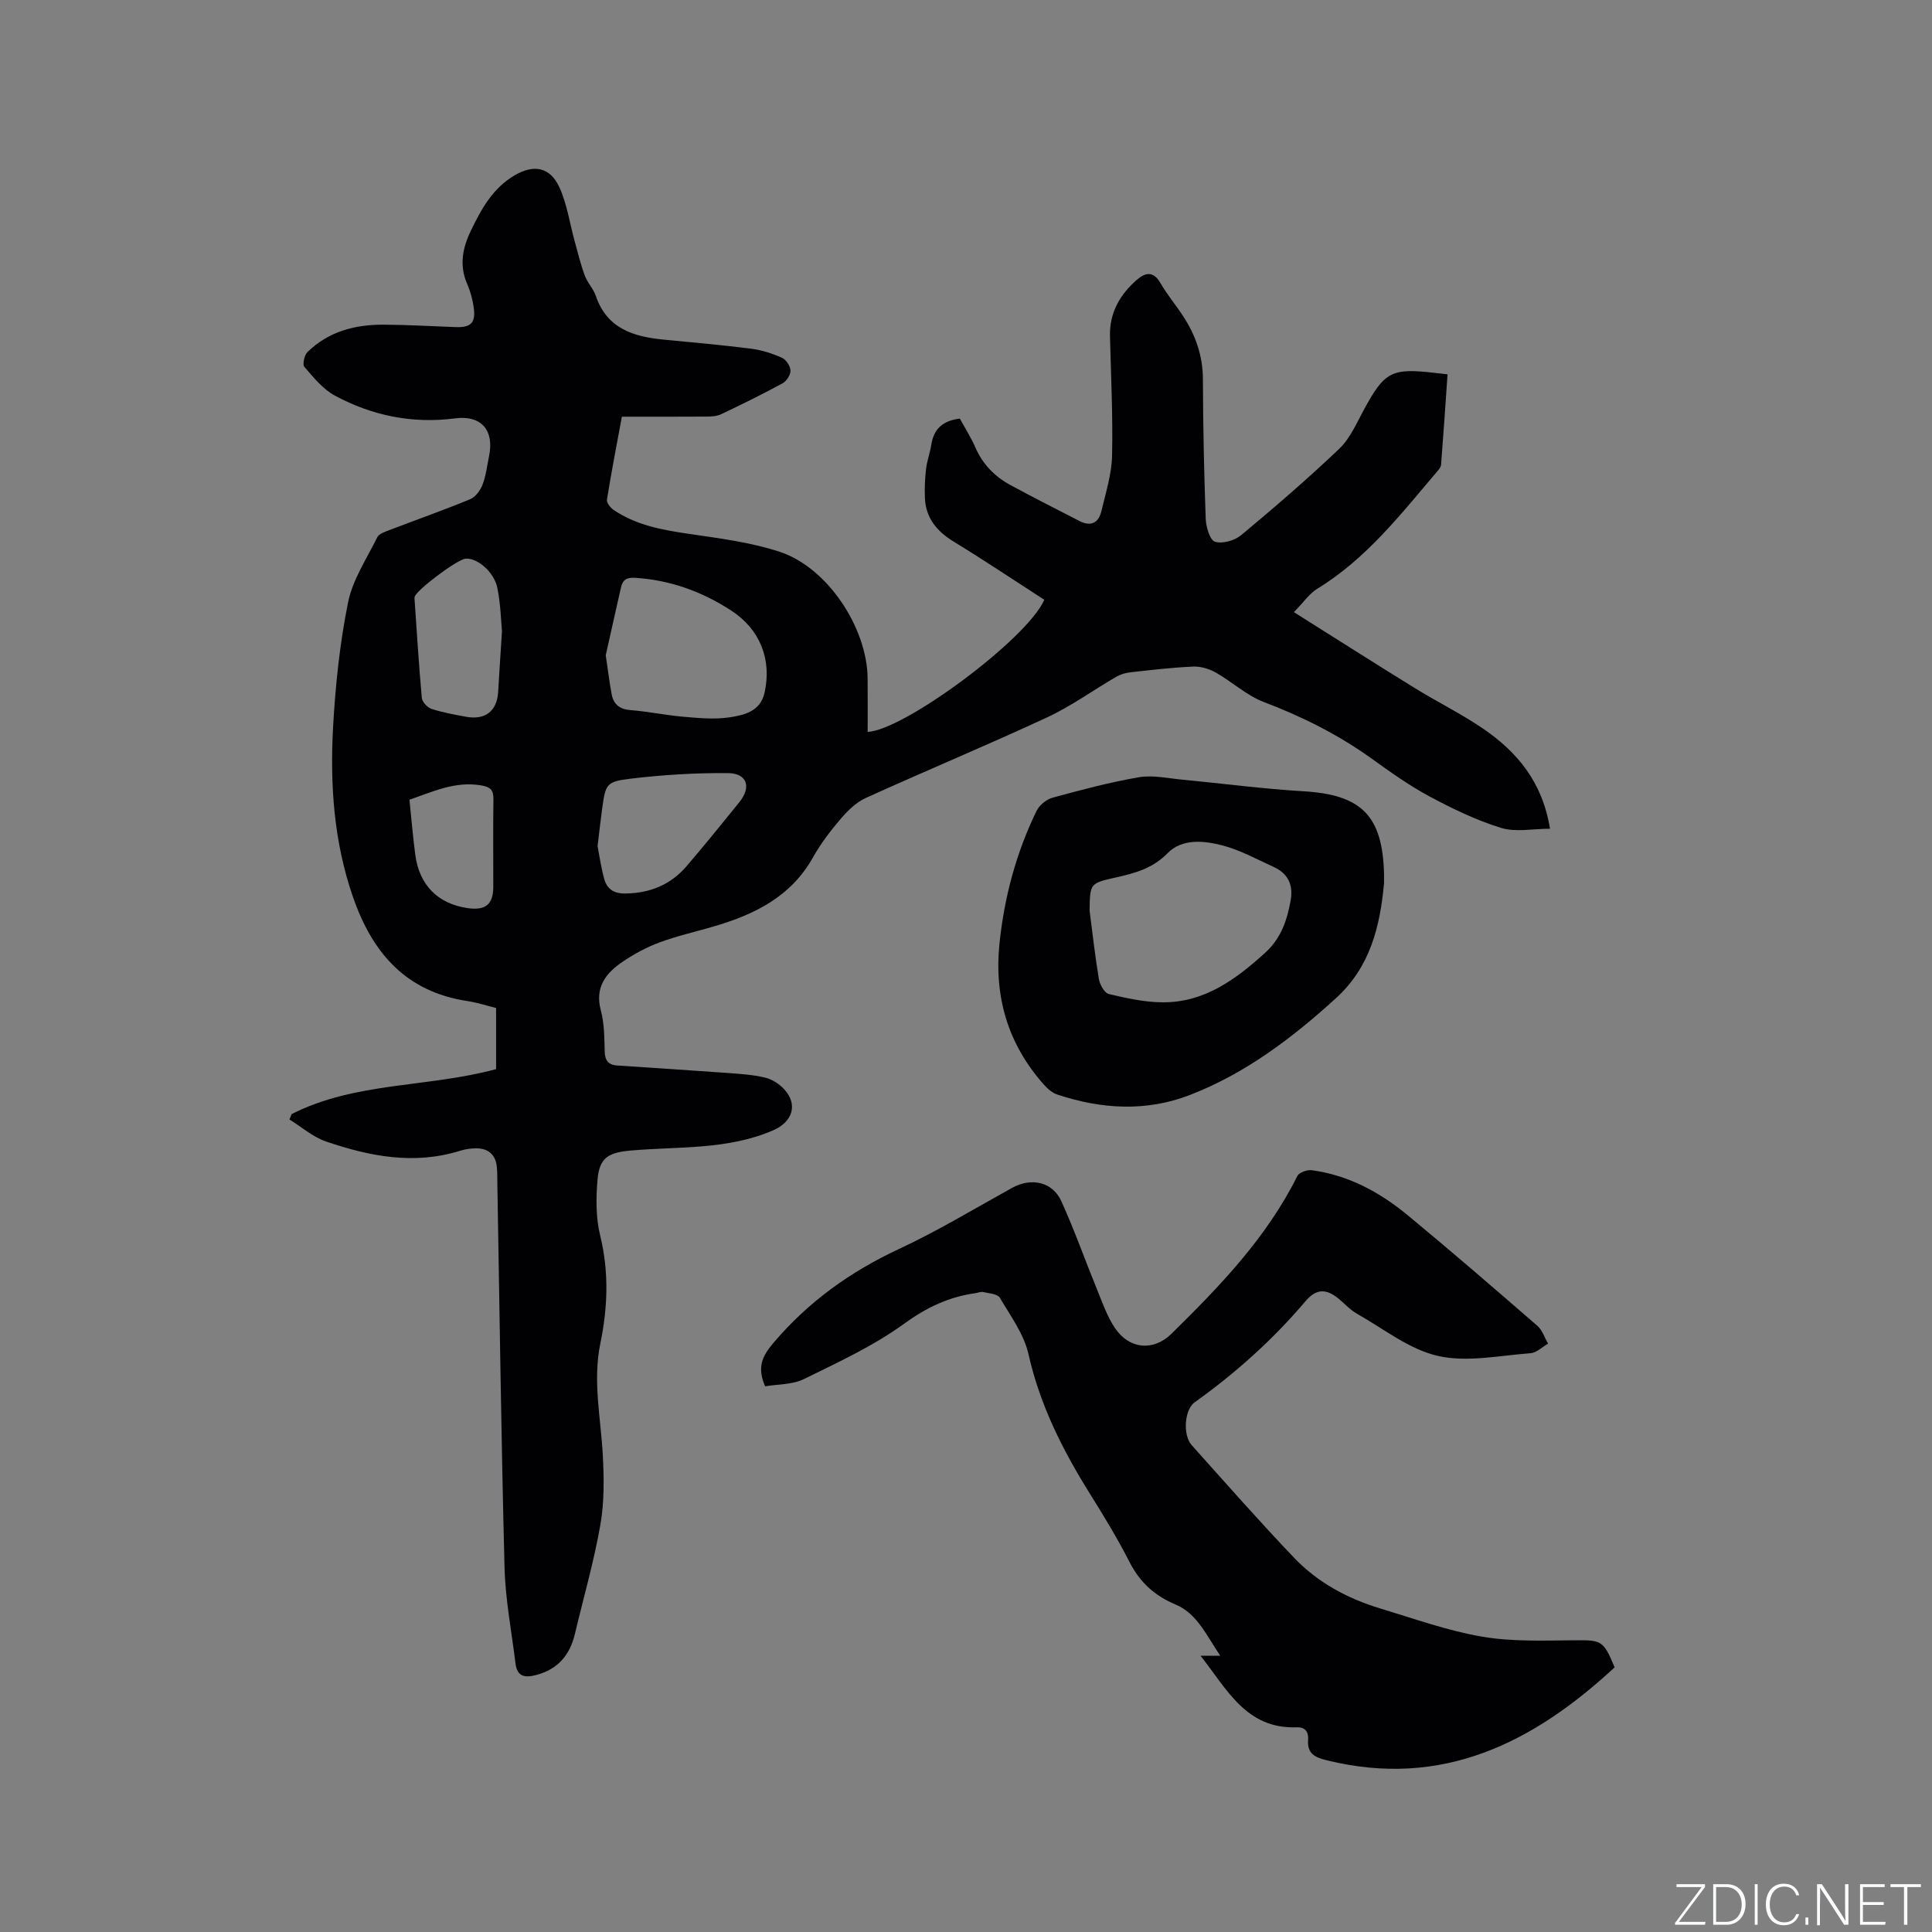
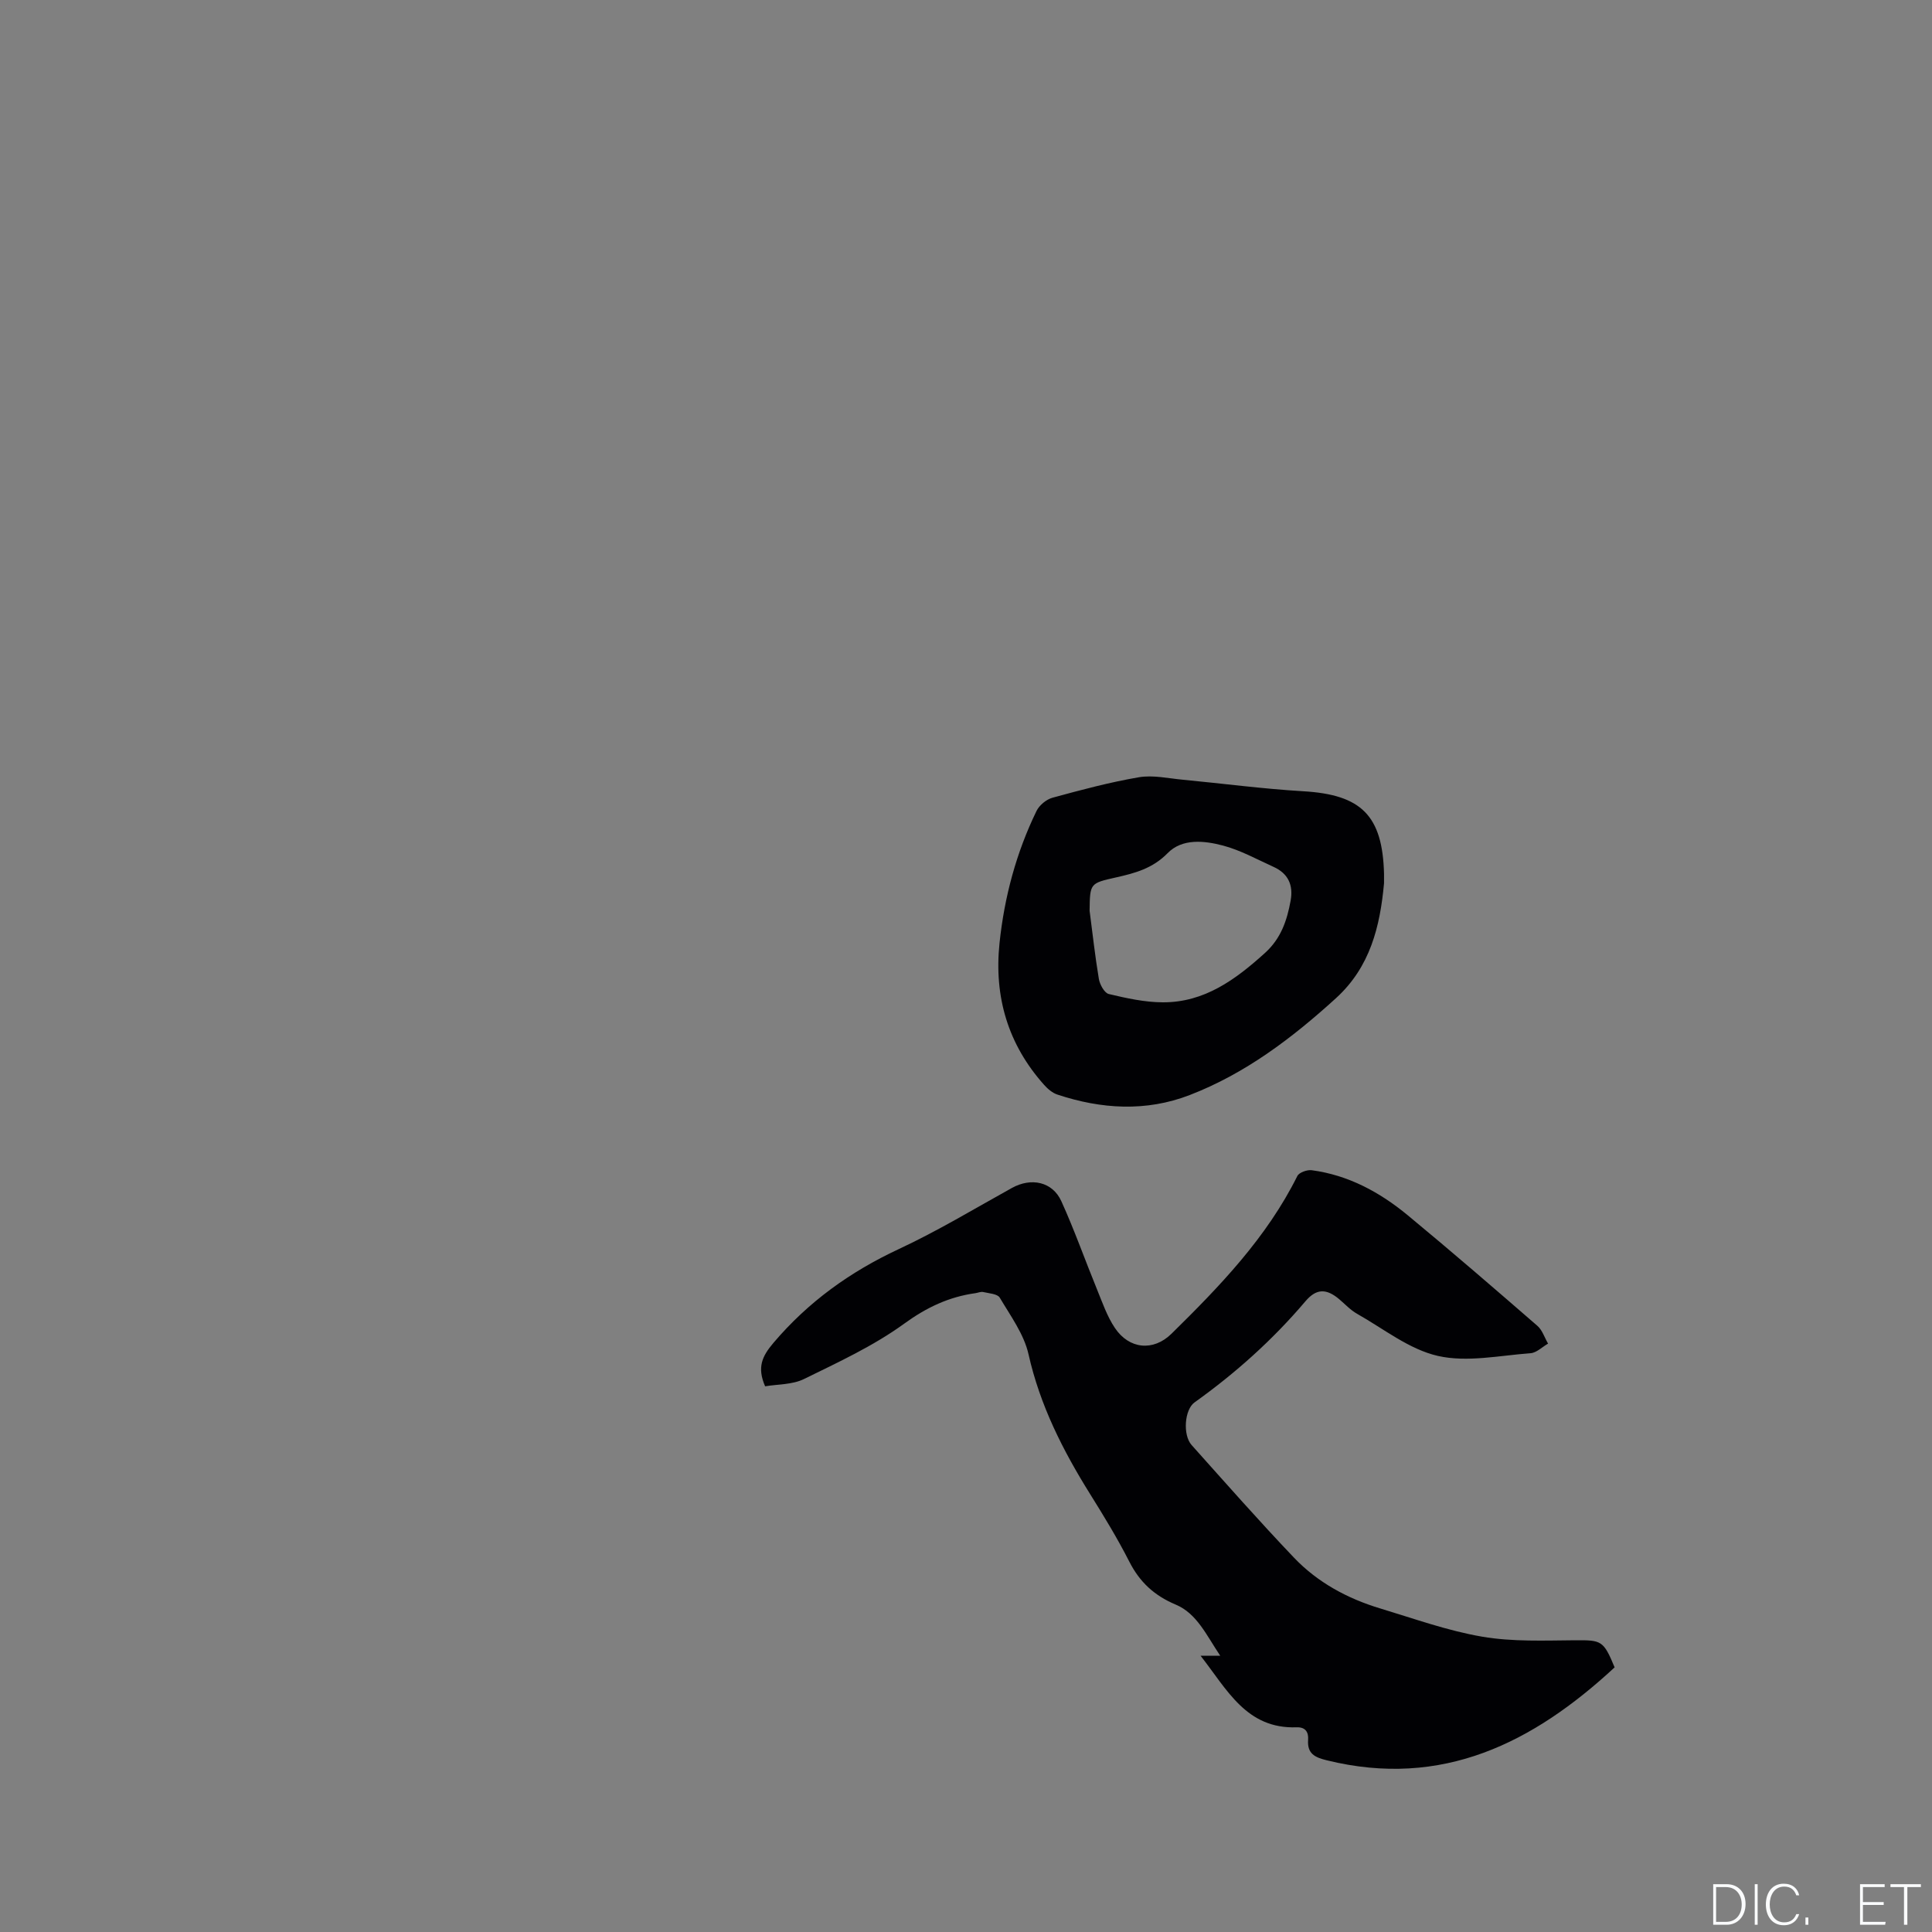
<svg xmlns="http://www.w3.org/2000/svg" enable-background="new 0 0 400 400" viewBox="0 0 400 400">
  <rect x="0" y="0" width="400" height="400" fill="#808080" stroke="none" />
  <g fill="#fafbfc">
-     <path d="m346.9 398 5.4-7.3h-5.2v-.6h5.9v.6l-5.4 7.2h5.5l-.1.6h-6.2v-.5z" />
    <path d="m354.7 390.1h2.8c2.3 0 3.9 1.6 3.9 4.1s-1.6 4.3-3.9 4.3h-2.8zm.6 7.8h2c2.2 0 3.3-1.6 3.3-3.6 0-1.8-1-3.6-3.3-3.6h-2z" />
    <path d="m363.9 390.1v8.4h-.6v-8.4z" />
    <path d="m372.5 396.3c-.4 1.3-1.4 2.3-3.2 2.3-2.4 0-3.7-1.9-3.7-4.3 0-2.3 1.2-4.3 3.7-4.3 1.8 0 2.9 1 3.2 2.4h-.6c-.4-1.1-1.1-1.8-2.5-1.8-2.1 0-3 1.9-3 3.7s.9 3.7 3 3.7c1.4 0 2.1-.7 2.5-1.7z" />
    <path d="m373.8 398.5v-1.5h.6v1.5z" />
-     <path d="m376.2 398.5v-8.4h1c1.3 2 4.4 6.7 4.9 7.6-.1-1.2-.1-2.4-.1-3.8v-3.8h.7v8.4h-.9c-1.2-1.9-4.4-6.8-5-7.7.1 1.1 0 2.3 0 3.9v3.9h-.6z" />
    <path d="m390 394.4h-4.3v3.5h4.7l-.1.6h-5.2v-8.4h5.1v.6h-4.5v3.1h4.3z" />
    <path d="m394.2 390.7h-2.8v-.6h6.3v.6h-2.8v7.8h-.7z" />
  </g>
-   <path d="m60.38 230.66c13.22-6.71 28.25-5.48 42.33-9.31 0-4.14 0-8.34 0-12.66-2.04-.5-3.96-1.14-5.93-1.43-12.73-1.91-19.69-9.96-23.71-21.57-3.96-11.46-4.76-23.25-4.11-35.14.48-8.65 1.39-17.34 3.1-25.82.95-4.72 3.87-9.07 6.06-13.51.34-.69 1.49-1.08 2.34-1.41 5.63-2.16 11.33-4.16 16.9-6.46 1.1-.45 2.1-1.84 2.55-3.02.71-1.86.93-3.9 1.34-5.87 1.12-5.36-1.58-8.55-7.04-7.84-8.84 1.15-17.14-.56-24.86-4.7-2.48-1.33-4.43-3.77-6.33-5.96-.43-.5-.02-2.41.62-3.05 4.33-4.26 9.81-5.71 15.7-5.69 4.98.02 9.95.32 14.93.5 3.24.12 4.25-.85 3.81-4.06-.23-1.66-.69-3.34-1.36-4.88-1.67-3.84-.95-7.46.76-11 2.17-4.51 4.57-8.88 9.13-11.52 3.93-2.27 7.29-1.67 9.19 2.49 1.6 3.49 2.15 7.45 3.18 11.2.66 2.39 1.24 4.81 2.1 7.12.54 1.47 1.77 2.7 2.27 4.17 2.33 6.86 7.89 8.49 14.19 9.09 6.01.57 12.03 1.11 18.02 1.87 2.17.28 4.35.99 6.35 1.88.85.38 1.71 1.71 1.75 2.63.03.88-.8 2.19-1.62 2.64-4.18 2.27-8.46 4.38-12.76 6.42-.9.43-2.04.47-3.07.48-5.72.04-11.43.02-17.46.02-1.07 5.8-2.17 11.47-3.09 17.18-.1.62.7 1.65 1.35 2.1 4.68 3.19 10.05 4.16 15.55 4.97 6.35.93 12.84 1.74 18.89 3.73 9.87 3.25 18.07 15.7 18.18 26.16.04 3.7.01 7.41.01 11.12 7.45-.3 33.01-19.19 36.57-27.35-6.17-3.98-12.38-8.15-18.75-12.04-3.53-2.16-5.81-4.91-5.97-9.1-.08-2 .01-4.03.25-6.03.2-1.67.82-3.29 1.08-4.96.51-3.26 2.4-4.97 5.91-5.38 1.05 1.93 2.3 3.88 3.22 5.99 1.51 3.47 3.99 5.99 7.22 7.75 4.73 2.57 9.55 5 14.34 7.47 2.35 1.21 3.95.36 4.52-2.05.9-3.79 2.12-7.62 2.21-11.45.19-8.26-.23-16.53-.43-24.8-.12-4.82 2.05-8.58 5.54-11.63 1.7-1.49 3.4-1.94 4.88.61 1.37 2.38 3.16 4.51 4.67 6.81 2.61 3.97 4.13 8.24 4.15 13.12.03 9.65.23 19.29.58 28.93.06 1.68.87 4.41 1.92 4.74 1.56.48 4.08-.25 5.43-1.37 6.92-5.76 13.76-11.65 20.28-17.86 2.22-2.11 3.56-5.21 5.06-7.99 4.34-8.02 5.74-8.8 14.88-7.72.72.09 1.45.16 2.5.28-.44 6.3-.85 12.51-1.34 18.71-.04.55-.56 1.11-.96 1.58-7.48 8.8-14.59 17.95-24.68 24.11-1.62.98-2.77 2.73-4.83 4.84 8.74 5.5 16.83 10.66 25 15.7 4.68 2.89 9.66 5.33 14.19 8.43 7 4.8 12.26 10.99 13.83 20.71-3.57 0-7.1.76-10.12-.17-5.11-1.58-10.04-3.95-14.77-6.49-4.19-2.24-8.1-5.03-11.97-7.81-6.93-4.99-14.42-8.74-22.4-11.77-3.57-1.36-6.57-4.19-9.96-6.11-1.37-.77-3.12-1.29-4.67-1.22-4.33.19-8.66.7-12.97 1.18-1.01.11-2.07.43-2.94.93-4.82 2.8-9.38 6.12-14.41 8.45-12.38 5.75-25 10.99-37.43 16.63-1.99.9-3.75 2.62-5.2 4.32-2.13 2.49-4.15 5.14-5.75 7.99-4.62 8.25-12.28 11.91-20.82 14.38-3.66 1.06-7.39 1.91-10.96 3.23-2.65.98-5.21 2.37-7.56 3.95-3.52 2.36-5.88 5.31-4.58 10.14.73 2.72.72 5.67.8 8.53.05 1.86.8 2.74 2.57 2.86 7.59.51 15.19.99 22.77 1.54 2.63.19 5.29.36 7.84.96 1.45.34 2.95 1.3 3.97 2.41 2.96 3.21 1.67 6.78-2.21 8.48-9.55 4.16-19.73 3.33-29.69 4.23-4.52.41-6.34 1.51-6.73 5.94-.34 3.85-.37 7.94.54 11.65 1.84 7.51 1.57 14.89.04 22.31-1.61 7.76.08 15.39.5 23.09.26 4.82.33 9.77-.5 14.49-1.33 7.6-3.48 15.05-5.27 22.57-1.04 4.38-3.5 7.32-8.01 8.52-2.42.64-3.96.31-4.29-2.39-.81-6.61-2.1-13.22-2.27-19.85-.69-26.49-1.02-53-1.49-79.49-.02-1.17.01-2.34-.11-3.5-.26-2.5-1.75-3.79-4.22-3.81-1.15-.01-2.34.17-3.44.52-9.5 2.95-18.7 1.14-27.71-1.94-2.72-.93-5.05-3-7.56-4.55.16-.37.3-.74.45-1.12zm65.03-94.99c.49 3.27.78 5.67 1.22 8.04.39 2.1 1.63 3.13 3.91 3.31 3.68.29 7.32 1.07 11.01 1.38 3.14.27 6.38.58 9.46.12 3.02-.45 6.4-1.21 7.27-5.05 1.57-6.9-.92-13.19-6.9-17.07-6.03-3.92-12.61-6.31-19.88-6.77-1.77-.11-2.57.43-2.93 1.98-1.12 4.91-2.21 9.84-3.16 14.06zm-1.69 39.5c.31 1.6.68 4.21 1.36 6.73.57 2.13 1.95 3.13 4.45 3.09 5.11-.08 9.33-1.83 12.62-5.66 3.73-4.34 7.32-8.8 10.92-13.24 2.55-3.15 1.62-6.01-2.41-6.03-6.74-.05-13.52.36-20.21 1.17-4.99.6-5.08 1.17-5.79 6.26-.3 2.2-.54 4.41-.94 7.68zm-19.79-44.49c-.2-2.06-.27-5.57-.96-8.96-.69-3.38-4.24-6.28-6.59-6.05-1.79.18-10.35 6.63-10.54 7.94-.02.1-.03.21-.02.32.48 6.85.89 13.71 1.51 20.55.08.84 1.14 2 1.99 2.28 2.3.76 4.72 1.18 7.11 1.63 4.05.75 6.47-1.16 6.71-5.15.21-3.72.46-7.42.79-12.56zm-19.16 34.9c.42 4.06.73 7.74 1.21 11.4.83 6.27 4.68 10.13 10.8 11.03 3.74.55 5.34-.75 5.35-4.41.01-6.02-.06-12.05.03-18.07.03-1.97-.6-2.61-2.63-2.94-5.33-.87-9.89 1.3-14.76 2.99z" fill="#010104" />
  <path d="m334.29 345.21c-16.85 15.61-35.66 25.14-59.6 19.24-2.44-.6-4.07-1.35-3.86-4.24.11-1.49-.47-2.66-2.37-2.59-10.41.37-14.38-7.78-19.89-14.81h4.07c-2.87-4.27-4.83-8.74-9.19-10.58-4.48-1.89-7.48-4.66-9.65-8.93-2.45-4.81-5.27-9.43-8.13-14.01-5.63-9.02-10.35-18.34-12.72-28.88-.93-4.16-3.72-7.96-5.96-11.74-.47-.8-2.24-.89-3.44-1.17-.48-.11-1.04.15-1.56.23-5.52.76-10.16 2.96-14.8 6.33-6.35 4.61-13.65 7.98-20.75 11.46-2.41 1.18-5.45 1.06-8.03 1.5-1.71-3.94-.62-6.23 1.73-9 7.21-8.49 15.85-14.7 25.92-19.4 8.05-3.75 15.69-8.37 23.47-12.68 3.96-2.19 8.37-1.3 10.21 2.76 2.71 5.96 4.89 12.16 7.37 18.22 1.12 2.73 2.09 5.6 3.71 8.01 2.95 4.41 7.96 4.91 11.73 1.2 9.99-9.82 19.7-19.89 26.05-32.65.37-.74 2.02-1.32 2.97-1.2 7.58 1.01 14.09 4.54 19.88 9.32 9.06 7.49 17.96 15.18 26.84 22.89 1.03.89 1.49 2.44 2.22 3.69-1.21.69-2.38 1.9-3.64 1.99-6.4.47-13.12 1.93-19.16.56-5.95-1.35-11.25-5.63-16.77-8.74-1.36-.77-2.47-1.99-3.69-3.02-2.61-2.19-4.69-2.25-6.97.44-6.76 7.97-14.46 14.87-22.96 20.94-2.09 1.49-2.47 6.75-.61 8.83 7 7.82 13.94 15.71 21.18 23.3 4.9 5.15 11.09 8.49 17.9 10.54 6.99 2.11 13.94 4.62 21.1 5.84 6.27 1.07 12.81.79 19.22.74 5.44-.03 5.87.01 8.18 5.61z" fill="#010104" />
  <path d="m286.55 182.85c-.82 8.99-2.87 17.37-9.97 23.83-9.08 8.26-18.76 15.6-30.27 20.04-9.04 3.49-18.29 2.92-27.39-.1-1.03-.34-2-1.17-2.74-2-7.49-8.38-10.4-18.24-9.24-29.36 1-9.55 3.46-18.72 7.66-27.36.58-1.19 2.03-2.39 3.31-2.74 5.92-1.62 11.87-3.21 17.9-4.24 2.91-.49 6.04.23 9.05.51 8.32.79 16.62 1.9 24.96 2.39 12.02.7 16.43 5 16.73 17.13.01.63 0 1.27 0 1.9zm-60.96 5.71c.62 4.71 1.13 9.44 1.92 14.13.2 1.16 1.15 2.89 2.05 3.11 3.67.87 7.45 1.71 11.2 1.72 8.61.03 15.05-4.71 21.15-10.23 3.31-3 4.55-6.71 5.3-10.82.59-3.24-.52-5.63-3.53-6.99-3.46-1.57-6.86-3.46-10.49-4.42-3.87-1.02-8.43-1.51-11.45 1.58-3.09 3.16-6.73 4.13-10.63 5.01-5.45 1.22-5.45 1.21-5.52 6.91z" fill="#010104" />
</svg>